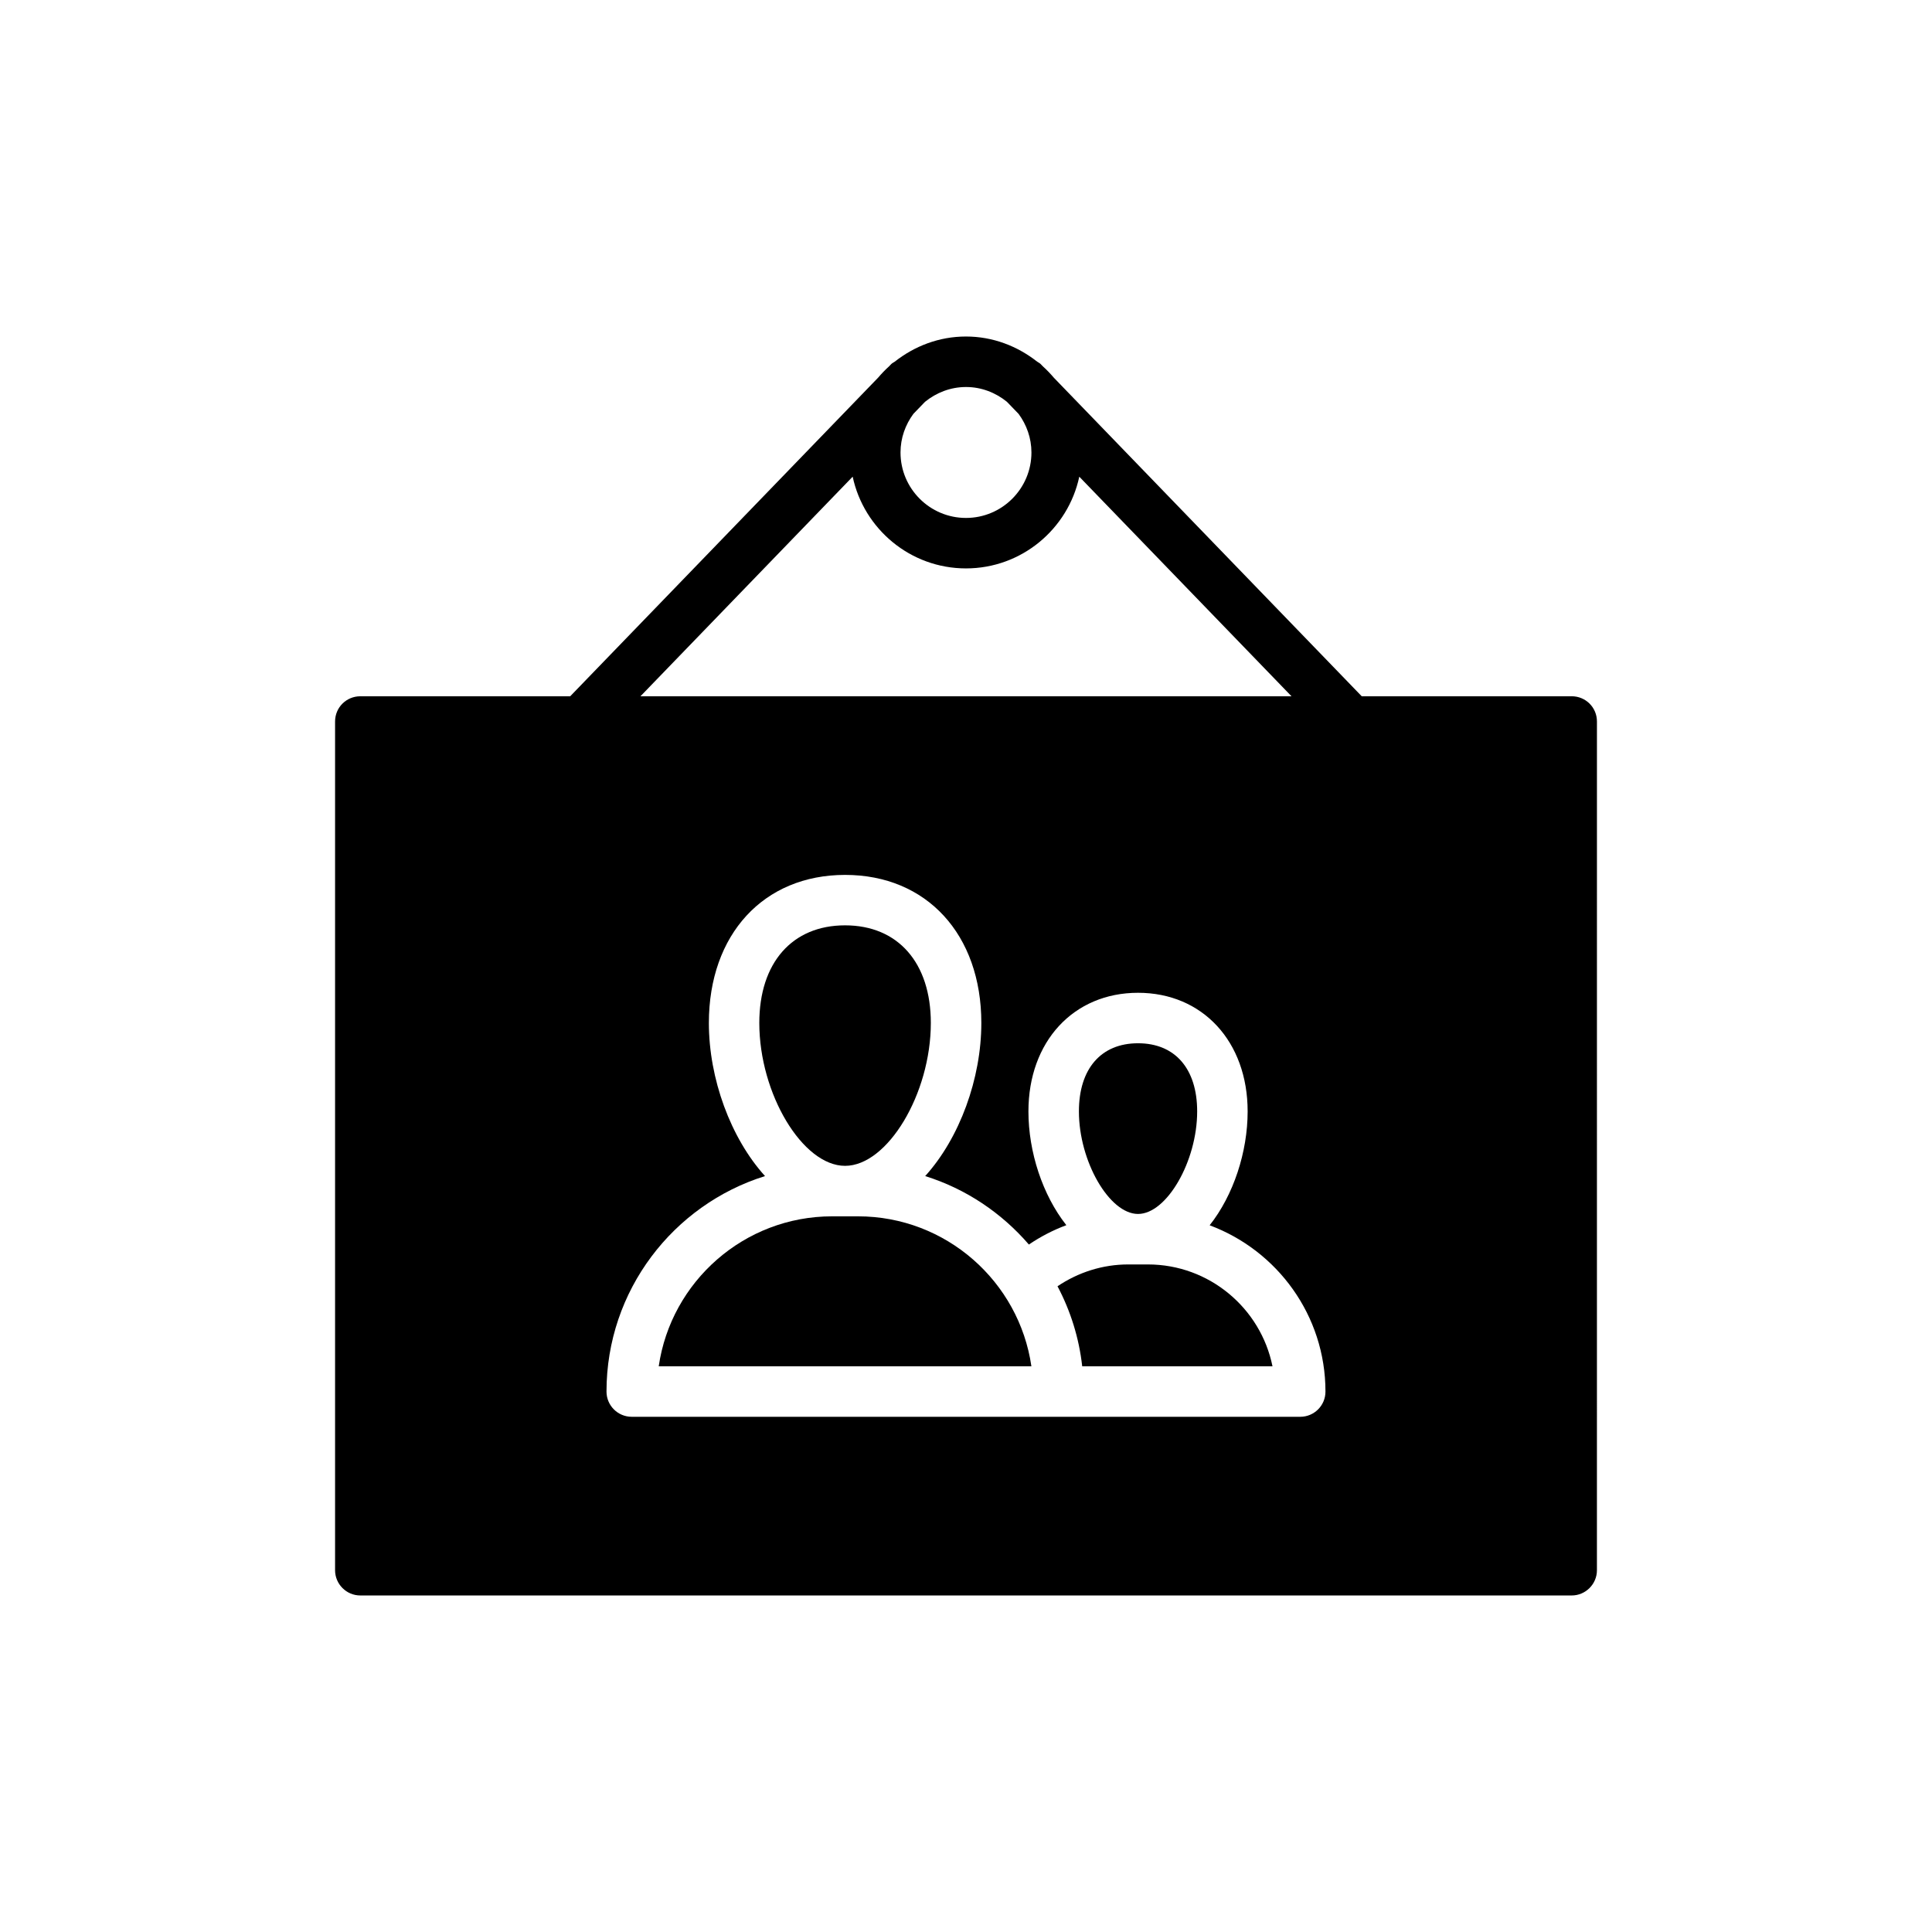
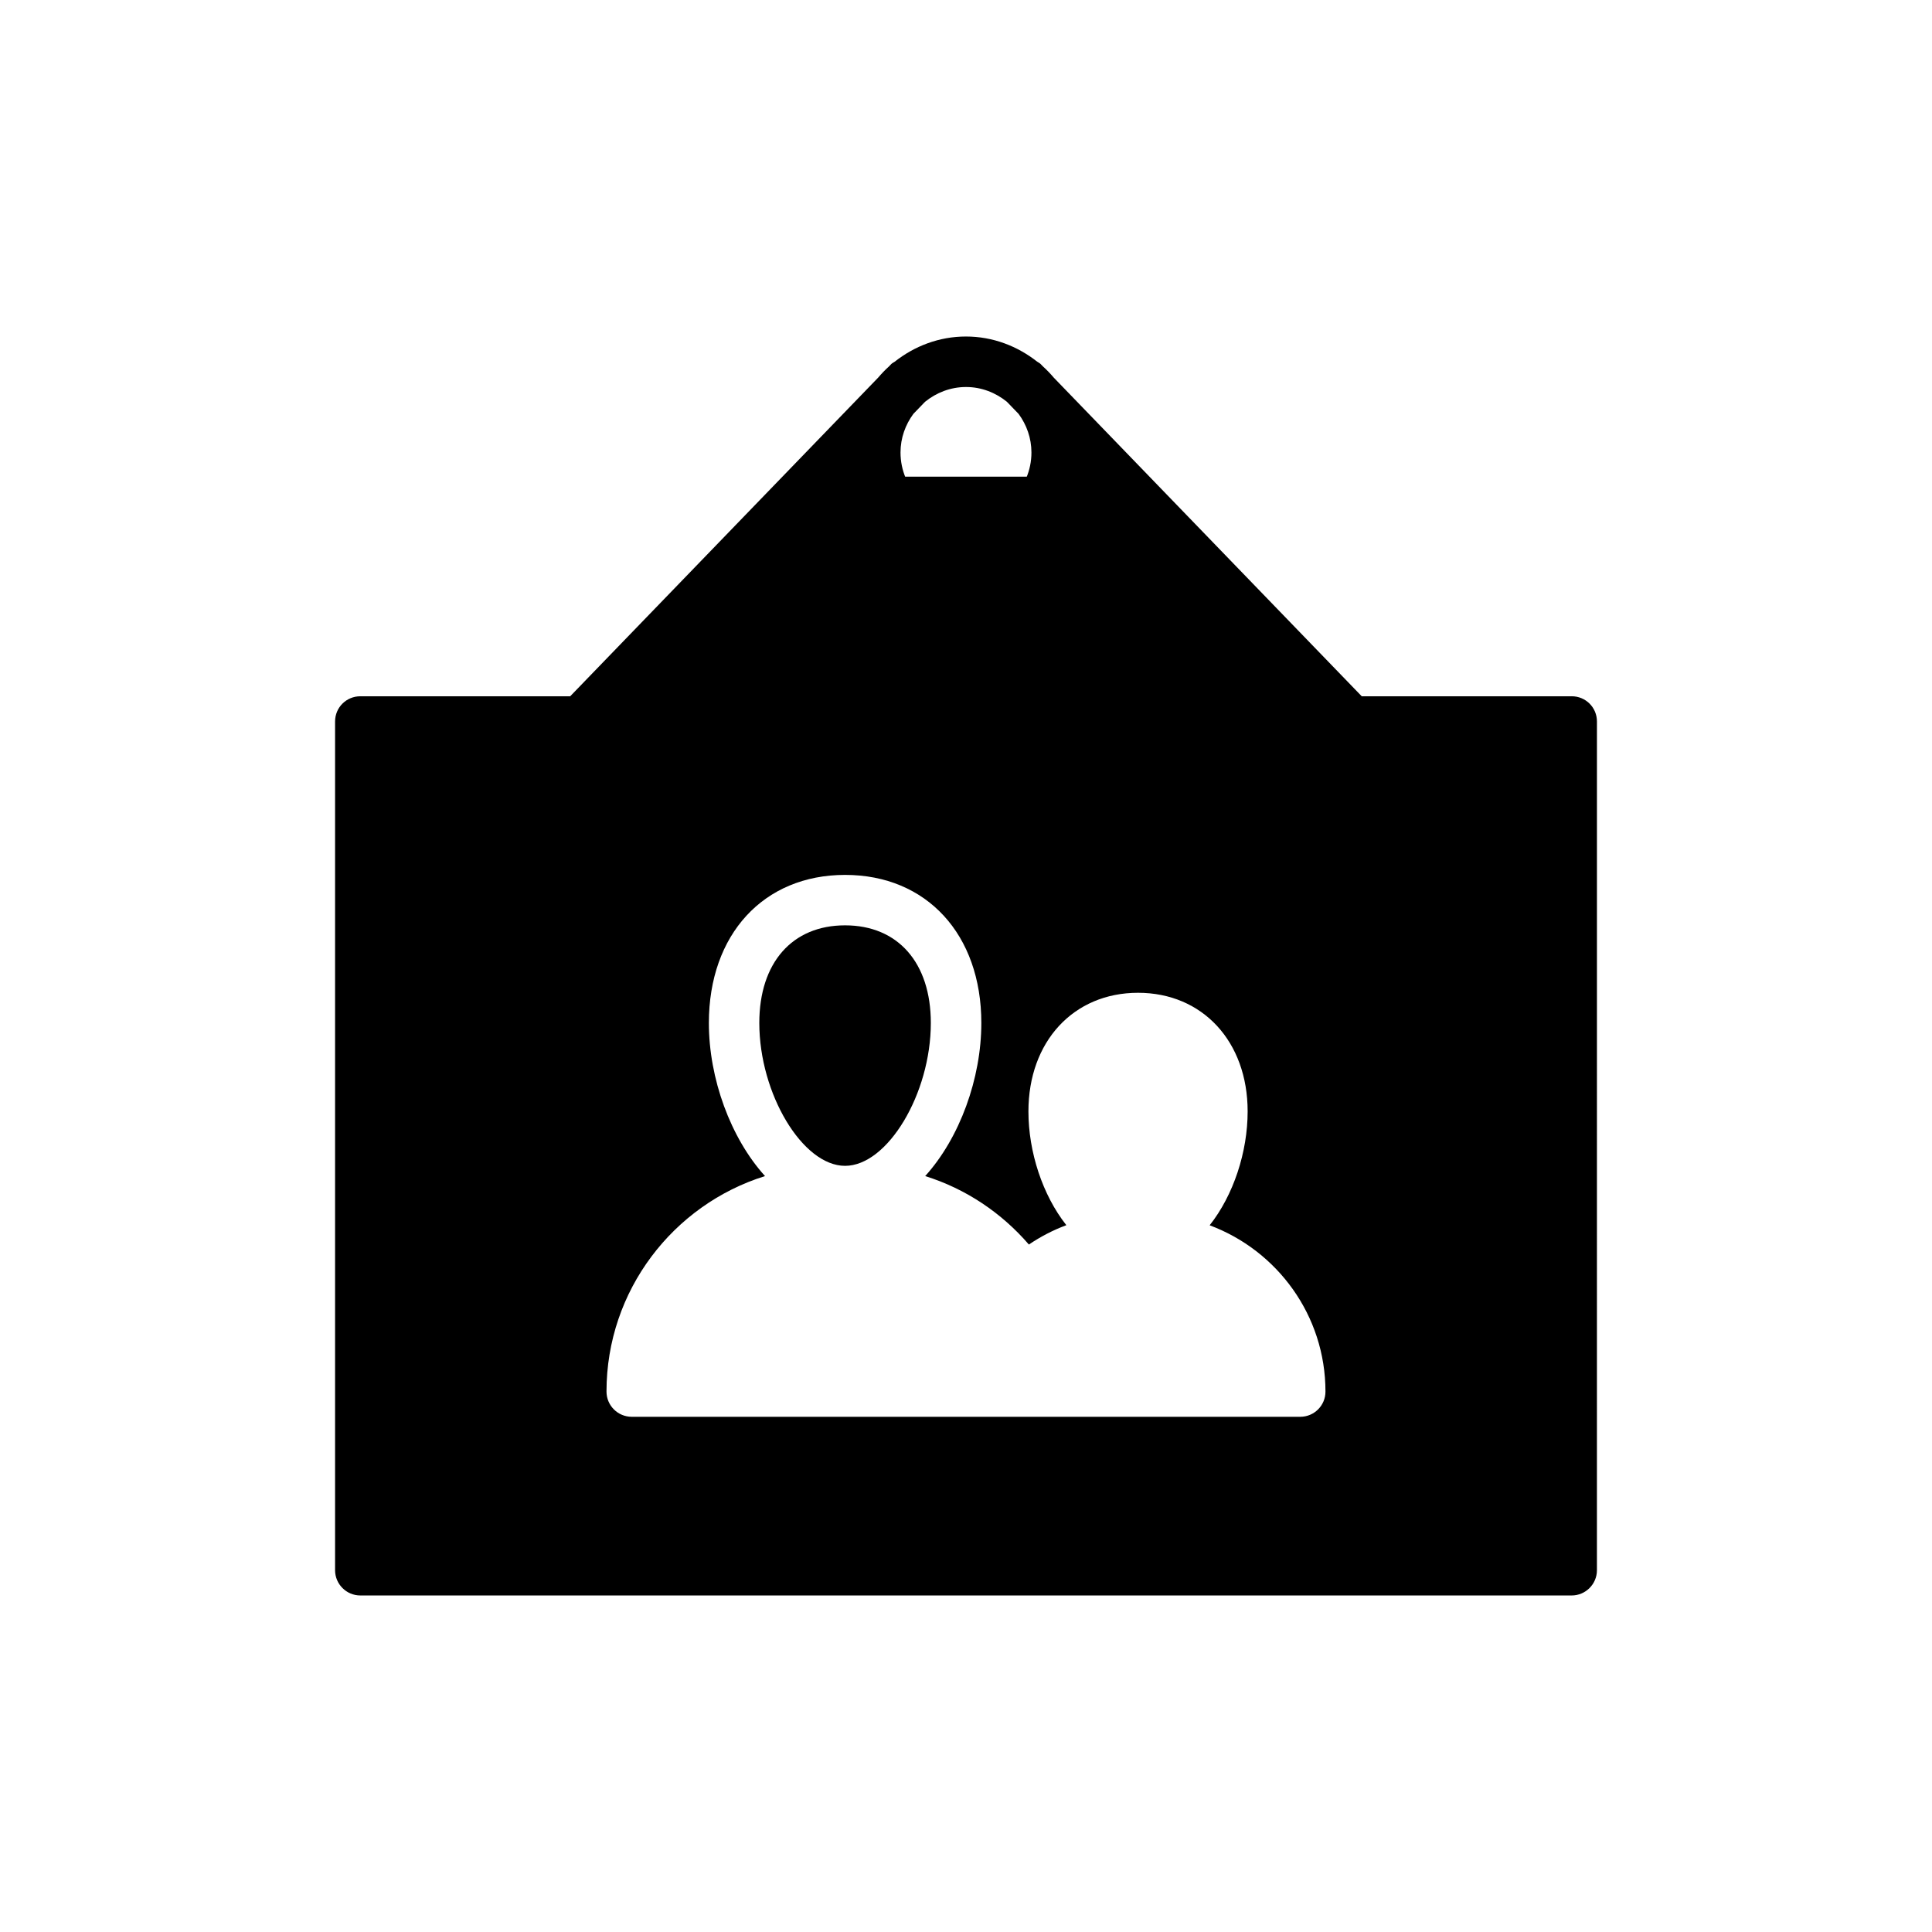
<svg xmlns="http://www.w3.org/2000/svg" fill="#000000" width="800px" height="800px" version="1.1" viewBox="144 144 512 512">
  <g>
    <path d="m367.95 452.96c11.258 0 22.73-19.109 22.73-37.863 0-15.957-8.711-25.871-22.73-25.871-14.016 0-22.727 9.914-22.727 25.871 0 18.754 11.469 37.863 22.727 37.863z" />
-     <path d="m445.59 465.71c7.617 0 15.672-13.973 15.672-27.176 0-11.305-5.859-18.059-15.672-18.059-9.809 0-15.668 6.754-15.668 18.059 0 13.207 8.051 27.176 15.668 27.176z" />
-     <path d="m371.38 466.34h-6.856c-23.332 0-42.699 17.293-45.953 39.742h98.758c-3.25-22.449-22.617-39.742-45.949-39.742z" />
-     <path d="m448.2 479.09h-5.207c-6.758 0-13.223 2.07-18.742 5.785 3.426 6.465 5.699 13.621 6.547 21.211h50.426c-3.113-15.383-16.738-26.996-33.023-26.996z" />
-     <path d="m560.52 328.52h-55.645l-81.59-84.418c-0.91-1.066-1.863-2.074-2.91-3.012l-0.594-0.613c-0.266-0.277-0.613-0.406-0.914-0.629-5.227-4.109-11.727-6.668-18.879-6.668-7.148 0-13.648 2.555-18.871 6.664-0.305 0.223-0.648 0.355-0.922 0.633l-0.605 0.629c-1.031 0.926-1.973 1.918-2.875 2.973l-81.609 84.441h-55.621c-3.68 0-6.688 2.941-6.688 6.688v224.92c0 3.68 3.008 6.688 6.688 6.688h321.03c3.68 0 6.688-3.008 6.688-6.688l0.004-224.92c0-3.746-3.008-6.691-6.688-6.691zm-149.69-78.051 3.113 3.223c2.109 2.875 3.398 6.387 3.398 10.219 0 9.57-7.781 17.348-17.348 17.348-9.566 0-17.348-7.777-17.348-17.348 0-3.844 1.297-7.363 3.418-10.242l3.078-3.184c2.981-2.414 6.727-3.922 10.852-3.922 4.121-0.004 7.859 1.5 10.836 3.906zm-40.863 19.855c2.961 13.867 15.289 24.309 30.027 24.309s27.062-10.438 30.027-24.305l56.246 58.195-172.54-0.004zm118.61 249.14h-177.16c-3.695 0-6.688-2.992-6.688-6.688 0-26.781 17.695-49.508 42.008-57.102-9.137-10.098-14.879-25.848-14.879-40.57 0-23.473 14.508-39.246 36.102-39.246 21.598 0 36.105 15.773 36.105 39.246 0 14.719-5.742 30.469-14.879 40.57 10.801 3.375 20.262 9.766 27.48 18.141 3.109-2.106 6.434-3.828 9.926-5.129-6.301-7.977-10.047-19.402-10.047-30.148 0-18.512 11.941-31.438 29.047-31.438 17.102 0 29.047 12.926 29.047 31.438 0 10.758-3.754 22.195-10.066 30.176 17.891 6.672 30.688 23.875 30.688 44.062 0.008 3.695-2.988 6.688-6.68 6.688z" />
+     <path d="m560.52 328.52h-55.645l-81.59-84.418c-0.91-1.066-1.863-2.074-2.91-3.012l-0.594-0.613c-0.266-0.277-0.613-0.406-0.914-0.629-5.227-4.109-11.727-6.668-18.879-6.668-7.148 0-13.648 2.555-18.871 6.664-0.305 0.223-0.648 0.355-0.922 0.633l-0.605 0.629c-1.031 0.926-1.973 1.918-2.875 2.973l-81.609 84.441h-55.621c-3.68 0-6.688 2.941-6.688 6.688v224.92c0 3.68 3.008 6.688 6.688 6.688h321.03c3.68 0 6.688-3.008 6.688-6.688l0.004-224.92c0-3.746-3.008-6.691-6.688-6.691zm-149.69-78.051 3.113 3.223c2.109 2.875 3.398 6.387 3.398 10.219 0 9.57-7.781 17.348-17.348 17.348-9.566 0-17.348-7.777-17.348-17.348 0-3.844 1.297-7.363 3.418-10.242l3.078-3.184c2.981-2.414 6.727-3.922 10.852-3.922 4.121-0.004 7.859 1.5 10.836 3.906zm-40.863 19.855c2.961 13.867 15.289 24.309 30.027 24.309s27.062-10.438 30.027-24.305zm118.61 249.14h-177.16c-3.695 0-6.688-2.992-6.688-6.688 0-26.781 17.695-49.508 42.008-57.102-9.137-10.098-14.879-25.848-14.879-40.57 0-23.473 14.508-39.246 36.102-39.246 21.598 0 36.105 15.773 36.105 39.246 0 14.719-5.742 30.469-14.879 40.57 10.801 3.375 20.262 9.766 27.48 18.141 3.109-2.106 6.434-3.828 9.926-5.129-6.301-7.977-10.047-19.402-10.047-30.148 0-18.512 11.941-31.438 29.047-31.438 17.102 0 29.047 12.926 29.047 31.438 0 10.758-3.754 22.195-10.066 30.176 17.891 6.672 30.688 23.875 30.688 44.062 0.008 3.695-2.988 6.688-6.68 6.688z" />
  </g>
</svg>